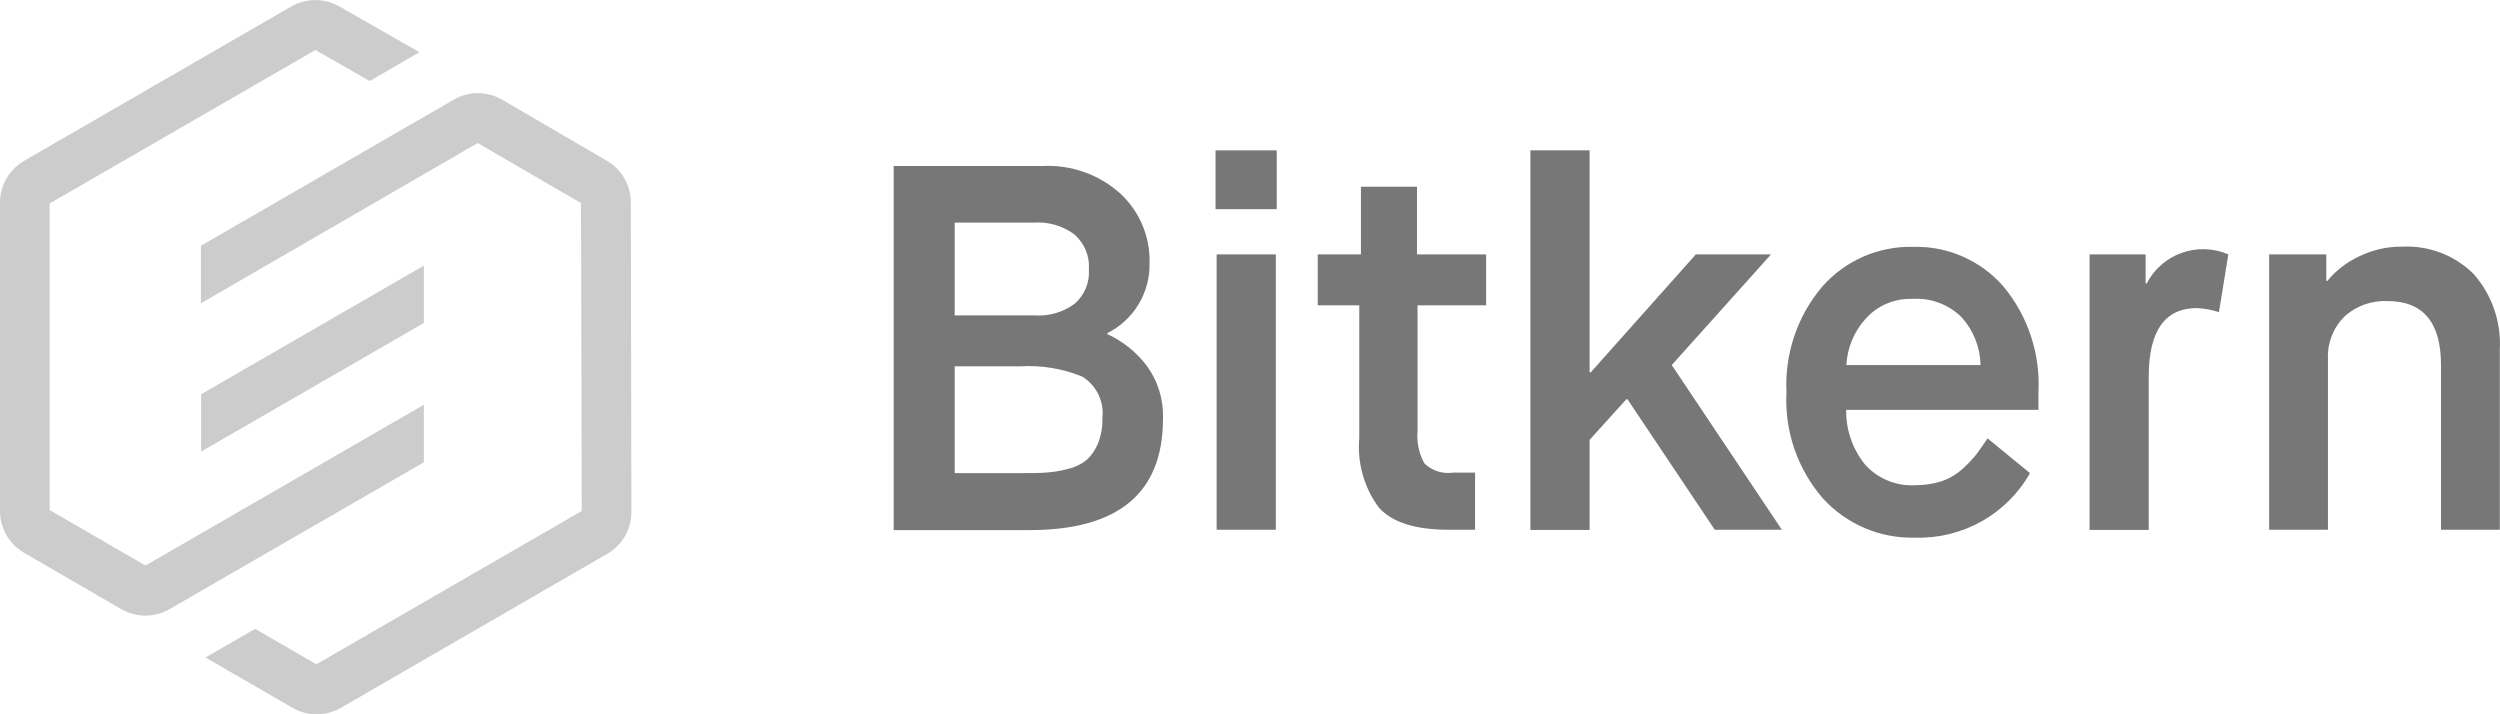
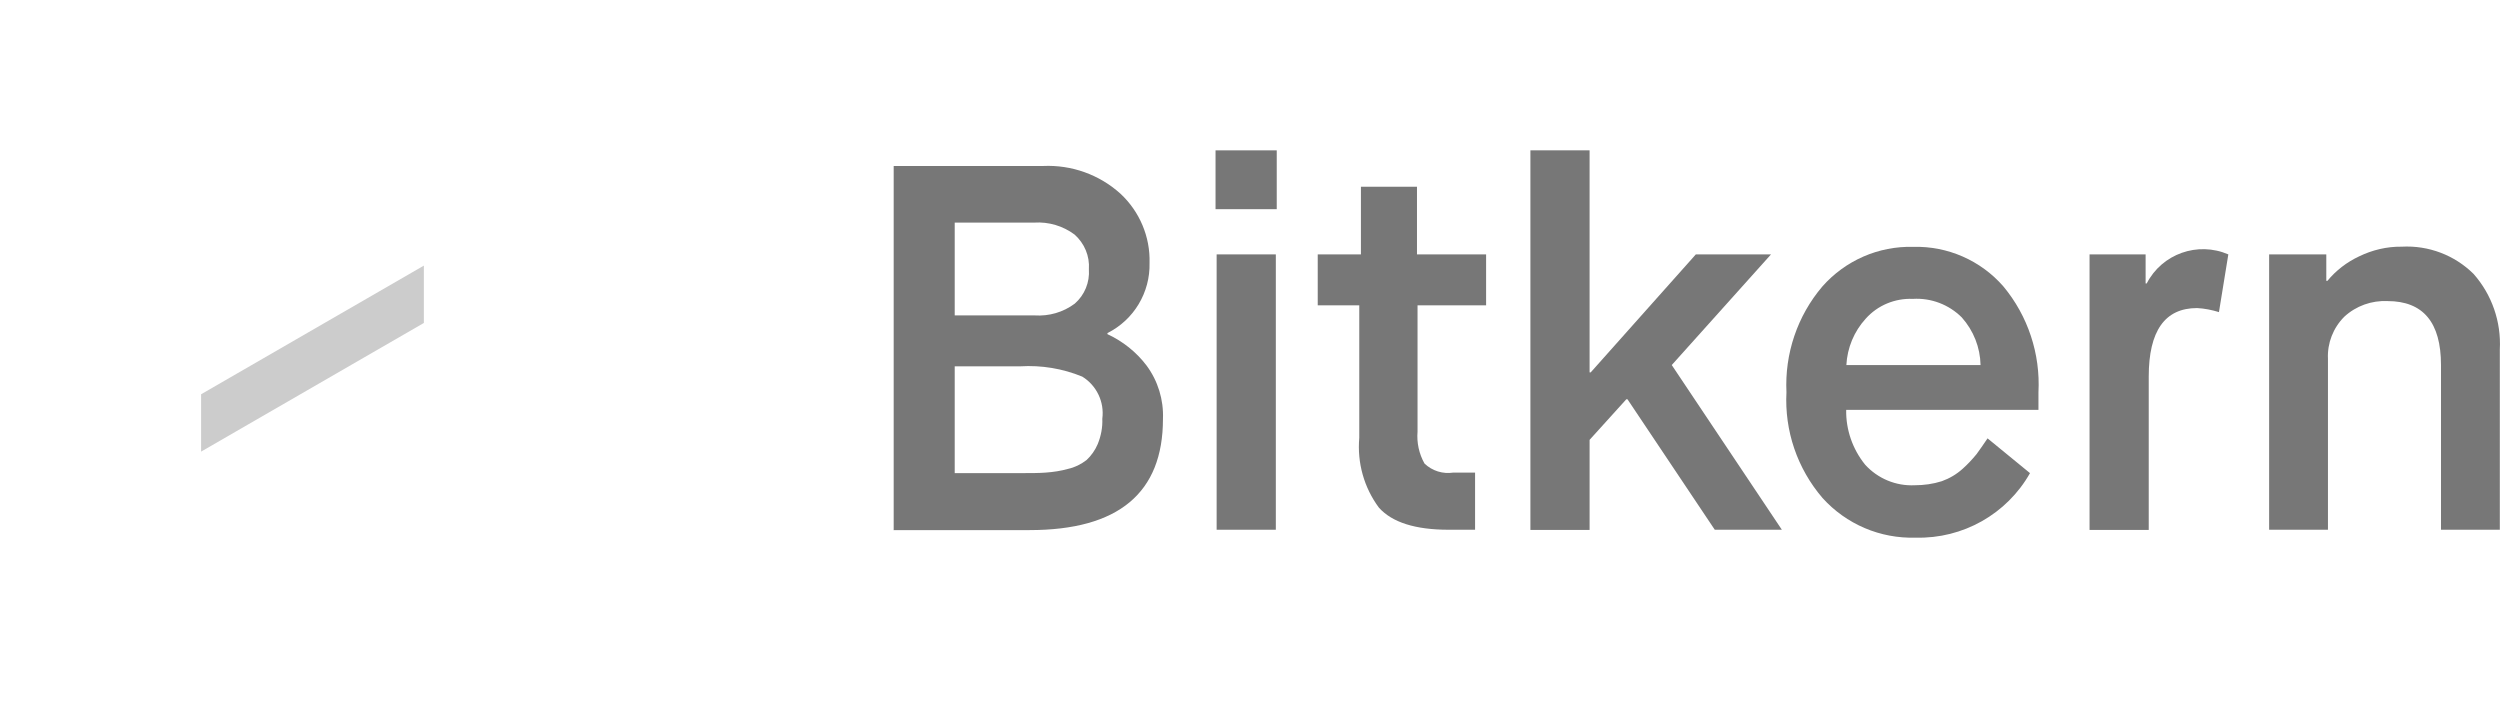
<svg xmlns="http://www.w3.org/2000/svg" id="a" viewBox="0 0 136.01 38.84">
  <path d="M48.62,28.82V9.03h8.13c1.55-.07,3.06.47,4.21,1.51,1.04.97,1.62,2.34,1.58,3.76.04,1.61-.85,3.1-2.29,3.82v.06c.84.39,1.57.97,2.13,1.71.62.84.93,1.86.89,2.9,0,4.03-2.42,6.05-7.26,6.05h-7.4ZM51.94,17.16h4.35c.78.05,1.55-.17,2.18-.64.54-.47.82-1.16.77-1.87.05-.72-.24-1.41-.78-1.89-.63-.47-1.41-.7-2.19-.65h-4.33v5.05ZM51.94,25.74h3.53c.58,0,1.06,0,1.43-.03.41-.03.81-.09,1.2-.2.37-.08.71-.25,1.01-.48.26-.24.47-.54.61-.87.18-.44.27-.91.25-1.38.12-.91-.31-1.81-1.09-2.29-1.07-.44-2.22-.63-3.38-.56h-3.56v5.82Z" style="fill:#777; stroke-width:0px;" />
  <path d="M66.13,11.38v-3.2h3.33v3.2h-3.33ZM66.19,28.82v-14.98h3.22v14.98h-3.22Z" style="fill:#777; stroke-width:0px;" />
  <path d="M73.95,23.82v-7.21h-2.26v-2.77h2.35v-3.68h3.05v3.68h3.76v2.77h-3.73v6.87c-.05.6.08,1.21.38,1.74.42.4,1,.58,1.57.49h1.18v3.11h-1.44c-1.81,0-3.07-.4-3.79-1.2-.81-1.09-1.19-2.44-1.07-3.8Z" style="fill:#777; stroke-width:0px;" />
  <path d="M83.26,28.82V8.18h3.22v12.08h.06l5.72-6.42h4.09l-5.4,6.02,5.99,8.96h-3.65l-4.75-7.1h-.06l-2,2.21v4.9h-3.22Z" style="fill:#777; stroke-width:0px;" />
  <path d="M108.12,23.84l2.32,1.9c-1.26,2.23-3.66,3.58-6.22,3.51-1.93.06-3.78-.73-5.07-2.16-1.37-1.6-2.07-3.65-1.96-5.75-.1-2.09.59-4.15,1.95-5.75,1.25-1.42,3.06-2.21,4.95-2.16,1.87-.05,3.67.74,4.9,2.15,1.34,1.61,2.02,3.67,1.91,5.76v.96h-10.46c-.02,1.08.35,2.14,1.03,2.98.69.76,1.68,1.17,2.7,1.12.5,0,1-.07,1.47-.22.42-.15.81-.38,1.14-.68.27-.24.52-.51.75-.79.17-.23.37-.52.6-.86ZM100.46,19.86h7.29c-.02-.96-.38-1.87-1.02-2.59-.7-.7-1.67-1.07-2.66-1.01-.98-.04-1.92.35-2.57,1.08-.63.69-1,1.58-1.05,2.52h0Z" style="fill:#777; stroke-width:0px;" />
  <path d="M113.68,28.82v-14.98h3.05v1.58h.06c.83-1.61,2.77-2.3,4.44-1.58l-.51,3.14c-.39-.12-.79-.2-1.19-.22-1.75,0-2.63,1.24-2.63,3.73v8.34h-3.22Z" style="fill:#777; stroke-width:0px;" />
  <path d="M123.45,28.82v-14.98h3.11v1.44h.06c.47-.57,1.06-1.02,1.72-1.33.72-.35,1.51-.54,2.32-.53,1.46-.08,2.88.46,3.91,1.48,1,1.13,1.51,2.61,1.43,4.11v9.81h-3.2v-8.96c0-2.32-.97-3.48-2.91-3.48-.86-.04-1.71.26-2.35.85-.61.61-.93,1.44-.89,2.29v9.3h-3.2Z" style="fill:#777; stroke-width:0px;" />
-   <path d="M34.32,10.96c-.02-.88-.48-1.7-1.23-2.17l-5.83-3.4c-.79-.43-1.74-.43-2.52,0l-13.81,7.98v3.13l15.06-8.72,5.62,3.27.04,16.75-14.44,8.34-3.33-1.93-2.7,1.56,4.79,2.77c.78.43,1.73.43,2.52,0l14.6-8.44c.76-.46,1.24-1.29,1.26-2.18l-.03-16.94Z" style="fill:#ccc; stroke-width:0px;" />
-   <path d="M7.92,30.77l-5.22-3.02V11.07L17.16,2.72l2.95,1.69,2.71-1.57L18.41.32c-.78-.42-1.73-.42-2.51,0L1.26,8.78c-.76.47-1.24,1.29-1.26,2.18v16.9c.02.89.49,1.71,1.25,2.18l5.4,3.13c.78.43,1.73.43,2.52,0l13.89-8.02v-3.13l-15.15,8.75Z" style="fill:#ccc; stroke-width:0px;" />
  <path d="M23.06,17.58v-3.13l-12.12,7v3.12l12.12-7Z" style="fill:#ccc; stroke-width:0px;" />
</svg>